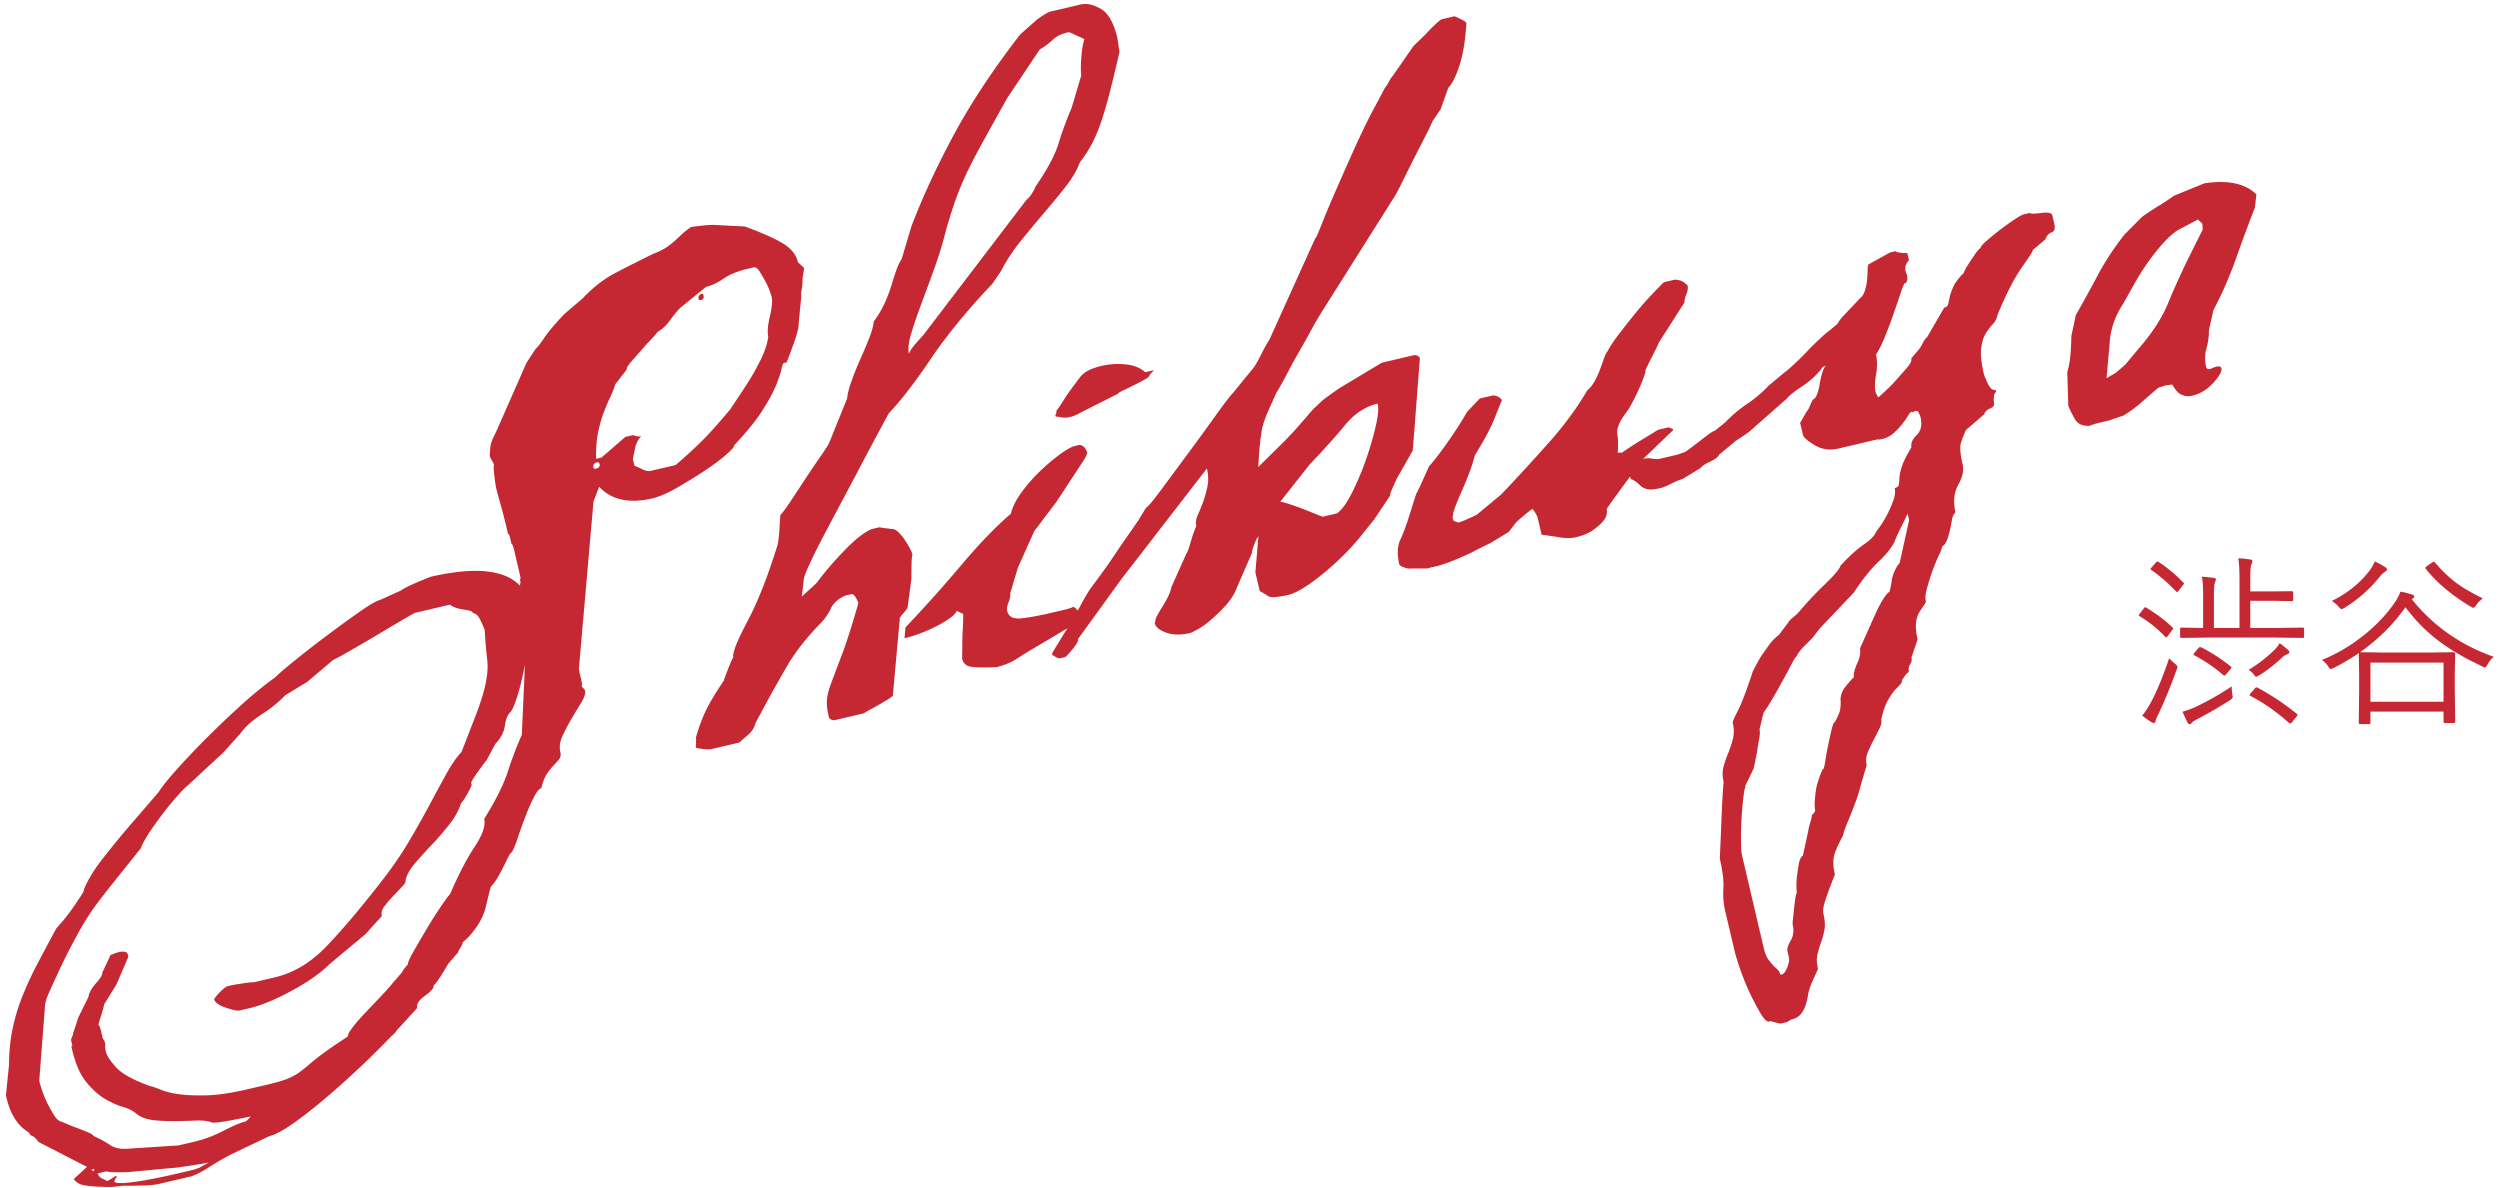
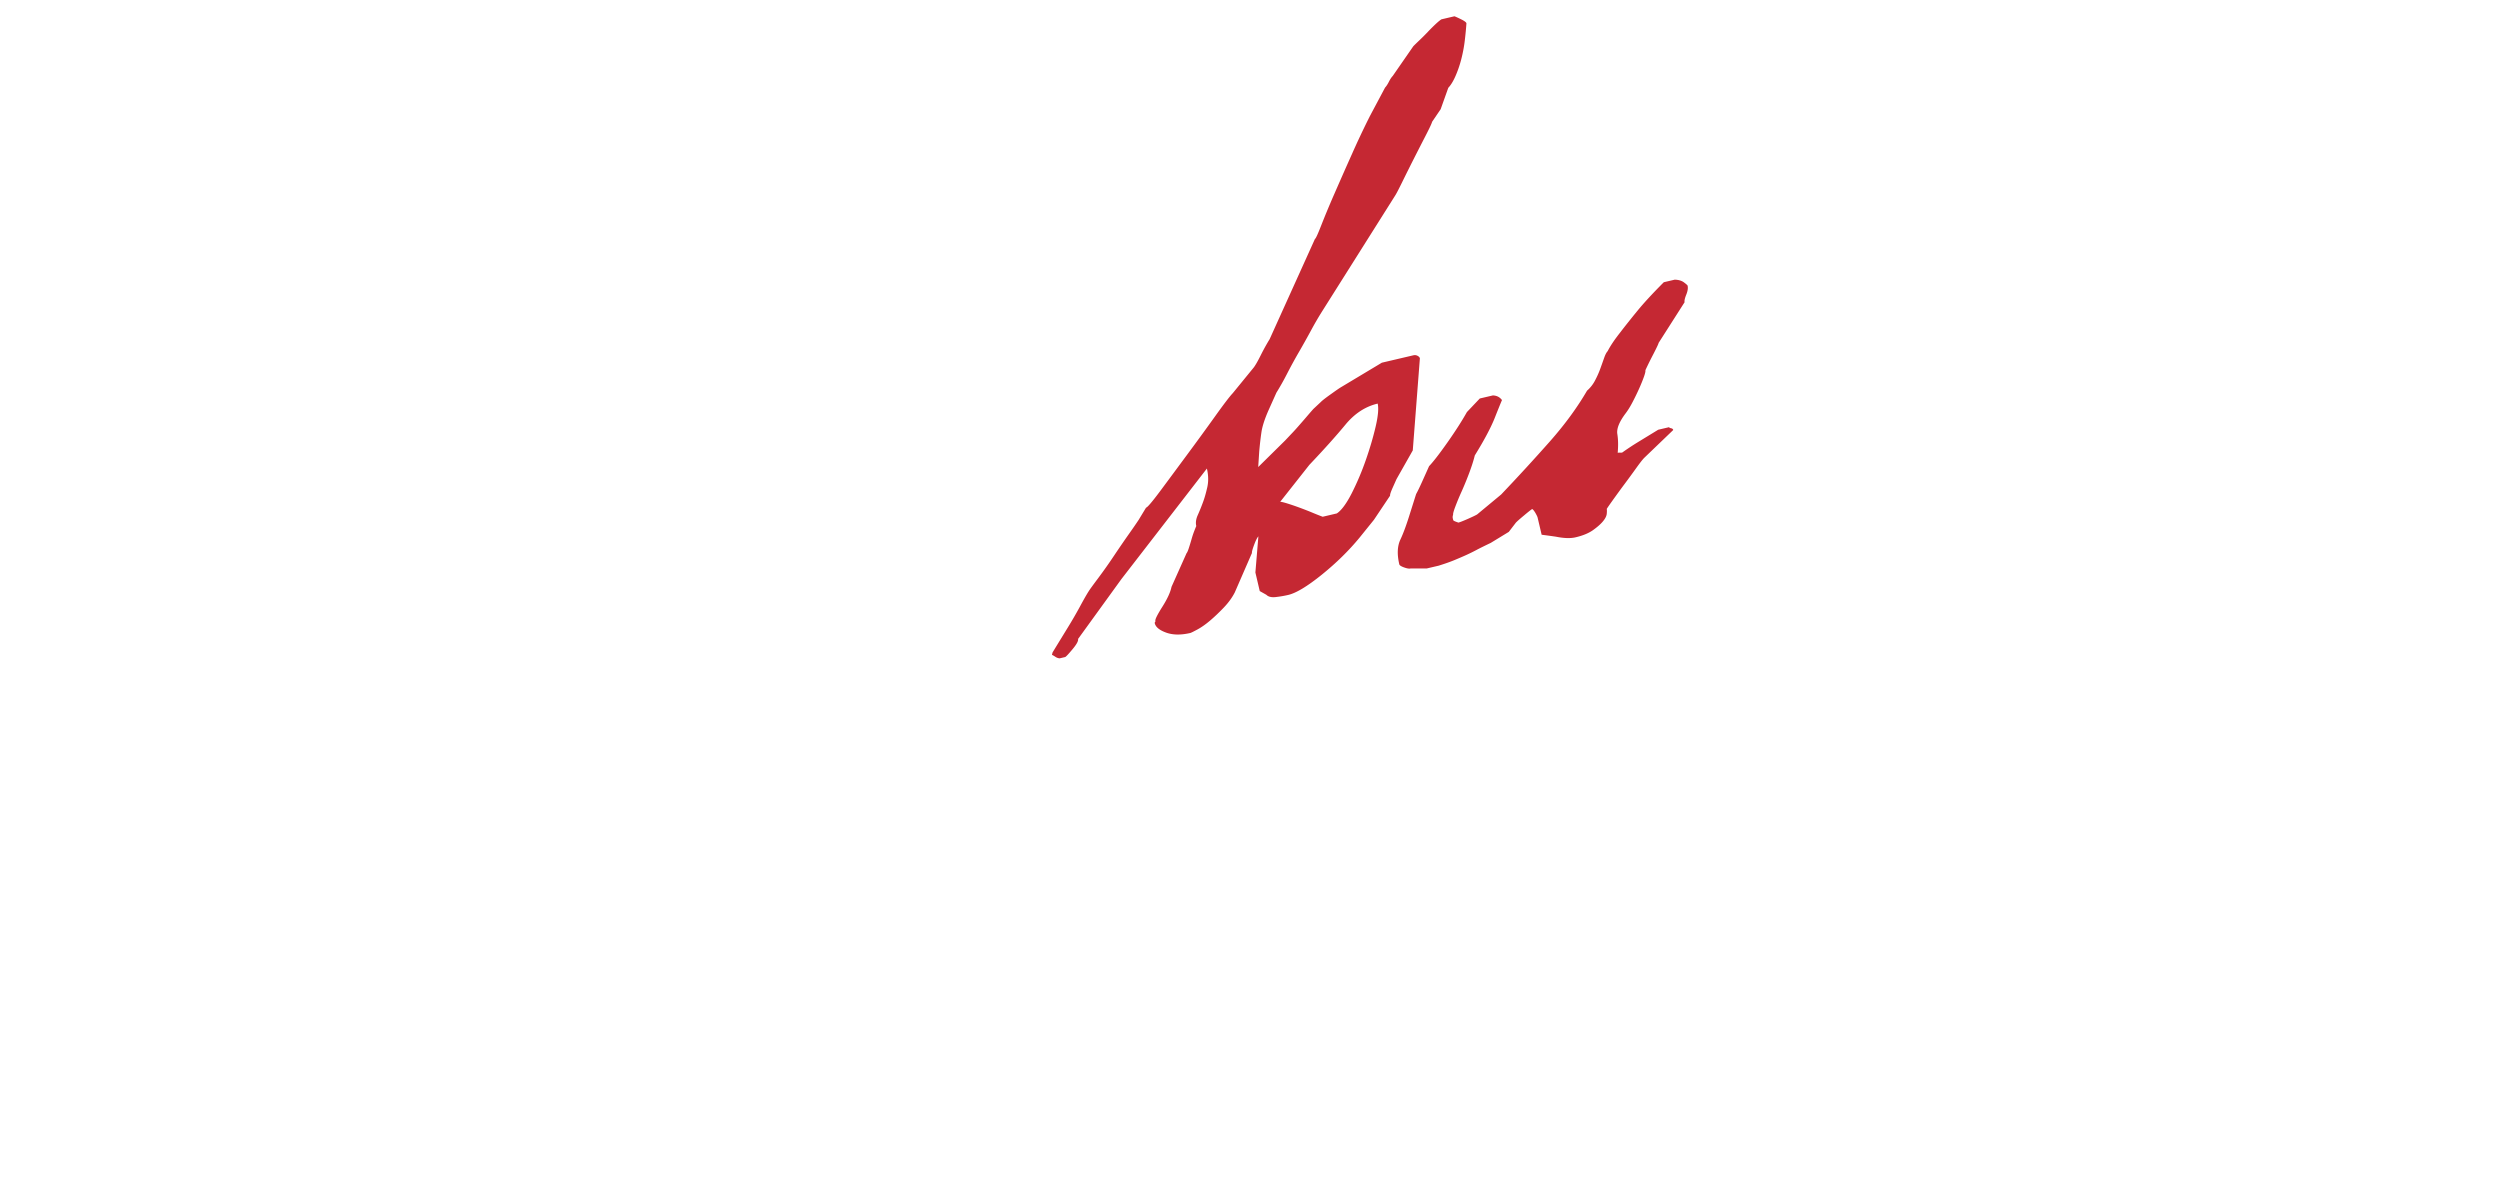
<svg xmlns="http://www.w3.org/2000/svg" viewBox="0 0 404 192" style="background-color:#ffffff00" width="404" height="192">
  <g fill="#c52833">
-     <path d="M14.058 188.569l-7.81-4.015-.514-.607c-.17-.206-.462-.38-.867-.53-.053-.232-.226-.438-.514-.612-.286-.173-.635-.46-1.033-.85-.402-.395-.813-.968-1.239-1.723-.424-.753-.8-1.82-1.125-3.208l.501-4.987c.017-2.032.196-3.903.541-5.608.34-1.707.84-3.407 1.491-5.1a52.445 52.445 0 012.388-5.248 450.797 450.797 0 013.22-6.051 31.31 31.31 0 002.87-3.6c.457-.675.849-1.256 1.168-1.734.322-.482.461-.802.425-.955.63-1.527 1.567-3.084 2.799-4.678a168.942 168.942 0 013.881-4.801l5.399-6.266c.541-.856 1.52-2.077 2.942-3.675a128.27 128.27 0 014.838-5.089 153.804 153.804 0 015.61-5.339c1.94-1.75 3.756-3.234 5.456-4.442.395-.419 1.395-1.284 3.008-2.597a164.246 164.246 0 015.256-4.092 217.187 217.187 0 015.31-3.865c1.643-1.157 2.759-1.803 3.347-1.942l3.356-1.52c.532-.37 1.445-.825 2.74-1.374 1.291-.544 1.998-.833 2.118-.862a42.167 42.167 0 013.732-.688 25.08 25.08 0 013.931-.258c1.302.023 2.557.214 3.755.585 1.2.368 2.209.984 3.032 1.846-.057-.233-.033-.4.066-.504l-.11-.461c.1-.105.11-.33.027-.676-.08-.348-.166-.71-.255-1.099l-.352-1.5-.379-1.618c-.126-.534-.269-.866-.421-.994l-.084-.348-.172-.751c-.067-.27-.166-.426-.299-.476l-.299-1.269a84.84 84.84 0 00-.94-3.619c-.375-1.331-.597-2.155-.667-2.46-.073-.309-.176-.996-.302-2.062-.126-1.063-.14-1.652-.04-1.757-.017-.076-.133-.295-.339-.652-.209-.354-.328-.61-.365-.766.037-.9.103-1.543.196-1.933.093-.39.395-1.088.9-2.1l4.84-11 1.505-2.3c.213-.135.667-.707 1.358-1.72.687-1.018 1.776-2.31 3.264-3.873l2.938-2.514c1.684-1.776 3.437-3.144 5.257-4.098a254.515 254.515 0 016.052-3.063c1.02-.4 1.793-.786 2.328-1.153.531-.373 1-.745 1.408-1.122.401-.382.783-.734 1.142-1.062.352-.326.797-.67 1.331-1.041.117-.029.688-.102 1.71-.221 1.023-.12 1.79-.156 2.295-.11l4.695.238c2.706.989 4.741 1.892 6.109 2.706 1.365.815 2.195 1.844 2.484 3.073l.95.873c.036.156.01.445-.077.871a7.706 7.706 0 00-.143 1.373c-.01.488-.056.945-.143 1.371-.086.43-.1.756-.046.989l-.432 4.487c.037.153-.026.548-.182 1.198-.16.645-.369 1.324-.635 2.034-.269.714-.51 1.381-.737 2.001-.225.62-.391.986-.488 1.089l-.202-.075c-.236.055-.406.382-.512.975-.11.592-.398 1.472-.87 2.638-.468 1.167-1.221 2.561-2.264 4.185-1.043 1.627-2.553 3.481-4.536 5.573.053.232-.411.765-1.388 1.604-.982.838-2.19 1.73-3.639 2.678a78.725 78.725 0 01-4.382 2.674c-1.475.833-2.743 1.371-3.796 1.619-3.755.881-6.62.257-8.606-1.88l-.92 2.41-2.364 27.106.34 1.445c.155.654.198 1.109.135 1.37.309.248.482.454.515.607.11.461-.083 1.099-.571 1.9-.495.806-1.006 1.657-1.537 2.552a33.936 33.936 0 00-1.481 2.786c-.455.96-.585 1.861-.386 2.708.11.465.04.845-.195 1.142-.24.302-.532.633-.88.998-.349.365-.707.817-1.076 1.348-.372.533-.68 1.316-.933 2.352-.352.083-.76.586-1.222 1.503a34.454 34.454 0 00-1.388 3.187 76.527 76.527 0 00-1.232 3.457c-.362 1.1-.68 1.84-.96 2.234-.116.028-.282.25-.49.668-.216.413-.469.914-.758 1.512a35.027 35.027 0 01-.97 1.813 8.24 8.24 0 01-1.121 1.542c-.147.44-.419 1.518-.817 3.236-.405 1.716-1.398 3.413-2.985 5.085l-.77.667c.036.153-.08.444-.353.876-.269.428-.395.681-.378.758l-1.61 1.838c-.08.184-.439.775-1.066 1.774-.634 1.003-1.056 1.565-1.272 1.697.09.385-.368.94-1.374 1.664-1.006.722-1.435 1.391-1.292 2.008l-3.397 3.718c.02.08-.15.28-.505.605-.358.33-.587.545-.683.651-1.19 1.253-2.697 2.743-4.516 4.47a148.974 148.974 0 01-5.595 5.025c-1.909 1.623-3.685 3.018-5.332 4.175-1.647 1.157-2.939 1.844-3.875 2.065l-6.006 2.869a38.402 38.402 0 00-3.6 2.064c-1.182.765-2.174 1.281-2.975 1.548l-5.276 1.239c-.59.138-1.554.224-2.908.259-1.355.03-2.341.04-2.965.025-1.189.197-2.288.25-3.3.164a19.083 19.083 0 01-2.743-.21c-.83-.128-1.438-.472-1.816-1.032l2.138-1.965zm53.032-89.54c-.12.029-.747.383-1.886 1.053-1.142.678-2.447 1.446-3.911 2.318-1.465.873-2.909 1.72-4.324 2.535-1.414.82-2.456 1.393-3.124 1.707l-4.18 3.54-3.573 2.177c-.99 1.046-2.264 2.077-3.818 3.09-1.56 1.016-2.706 2.057-3.447 3.12l-2.795 3.094-5.645 5.22c-.415.341-.99.924-1.723 1.746a45.834 45.834 0 00-2.238 2.717c-.76.992-1.484 1.991-2.171 3.007-.691 1.013-1.192 1.922-1.498 2.726a1505.11 1505.11 0 01-3.656 4.57 197.248 197.248 0 00-2.719 3.442 41.57 41.57 0 00-2.095 2.93 46.13 46.13 0 00-1.796 3.033c-.26.468-.665 1.235-1.222 2.301a92.965 92.965 0 00-1.697 3.438 280.609 280.609 0 00-1.597 3.483c-.488 1.091-.724 1.918-.717 2.484l-.917 11.908c.073.306.22.799.439 1.476.225.684.511 1.388.866 2.112.356.73.73 1.391 1.12 1.995.384.598.776.931 1.161 1.005.136.046.445.18.927.39.485.21 1.03.43 1.637.652.61.225 1.188.454 1.74.69.55.234.843.428.88.584.965.425 1.852.903 2.659 1.446.807.542 1.873.739 3.197.589l7.863-.505 2.64-.618c1.52-.356 3.084-.947 4.684-1.769 1.6-.824 2.81-1.331 3.633-1.524l.744-.78c-.588.137-1.68.348-3.277.647-1.604.296-2.6.405-2.989.336-.677-.251-1.534-.356-2.576-.311-1.043.038-2.115.07-3.228.088a34.404 34.404 0 01-3.366-.123c-1.136-.098-2.072-.387-2.803-.868-.627-.581-1.444-1.023-2.444-1.312-.996-.293-1.995-.748-3.008-1.363-1.006-.619-1.992-1.525-2.955-2.719-.96-1.197-1.713-2.947-2.254-5.258l-.083-.345c-.017-.08.033-.131.149-.157l-.216-.924c-.016-.076.053-.3.216-.66.08-.183.11-.313.093-.385l.867-2.64 1.637-3.308c.092-.673.5-1.417 1.238-2.24.734-.826 1.066-1.387.993-1.692l1.364-2.877a2.78 2.78 0 00.605-.205c.166-.08.365-.149.6-.204.94-.22 1.462-.098 1.571.364l.08.345-1.92 4.473-2.015 3.27c.017.08-.076.467-.282 1.167a62.13 62.13 0 01-.528 1.704l-.096.39c.156.124.285.42.392.881l.219.923.053.233c.037.15.1.279.183.381.086.102.146.23.182.386l.053.229c.02.076.023.217.007.425-.013.206.027.501.116.886.146.618.68 1.441 1.604 2.487.926 1.04 2.74 2.057 5.445 3.045.525.123 1.162.337 1.916.648.754.313 1.736.544 2.952.708 1.212.161 2.71.216 4.492.165 1.777-.054 4.018-.395 6.714-1.03l2.64-.617c1.872-.44 3.174-.827 3.904-1.159.724-.334 1.348-.7 1.873-1.11a56.666 56.666 0 001.866-1.533c.72-.616 1.88-1.477 3.476-2.583l2.248-1.5c-.053-.23.176-.691.694-1.384.518-.689 1.199-1.479 2.042-2.362.843-.892 1.687-1.777 2.53-2.665.843-.891 1.504-1.632 1.982-2.23l1.461-1.684c.08-.185.216-.397.409-.646a7.87 7.87 0 01.577-.683c-.053-.232.226-.886.84-1.962.615-1.079 1.299-2.256 2.049-3.525a67.584 67.584 0 012.301-3.647c.777-1.157 1.318-1.893 1.617-2.205 1.361-3.162 2.68-5.707 3.958-7.63 1.282-1.925 1.8-3.426 1.544-4.502 1.886-3.041 3.167-5.611 3.848-7.723a58.931 58.931 0 012.238-5.885l.501-11.322c-.388 2.042-.813 3.785-1.278 5.234-.468 1.45-.857 2.293-1.169 2.525-.398.422-.664 1.132-.8 2.138-.136 1.005-.65 1.977-1.544 2.922l-1.418 2.645c-.199.207-.647.803-1.344 1.776-.701.978-1.083 1.596-1.143 1.851l.08.346c.02.08-.19.514-.624 1.303-.432.792-.797 1.346-1.096 1.659-.352 1.137-.98 2.28-1.886 3.426a47.99 47.99 0 01-2.845 3.287 78.616 78.616 0 00-2.726 3.015c-.827.965-1.325 1.87-1.494 2.726.053.23-.143.58-.592 1.053-.444.468-.916.96-1.414 1.487a23.201 23.201 0 00-1.384 1.604c-.429.544-.578 1.089-.452 1.627l-2.653 2.936-5.897 4.916c-.498.523-1.195 1.113-2.092 1.768a33.422 33.422 0 01-3.144 2.018 43.582 43.582 0 01-3.815 1.93c-1.342.6-2.66 1.053-3.951 1.355l-1.405.33c-.352.083-1.099-.068-2.24-.451-1.143-.382-1.774-.842-1.9-1.377.18-.287.418-.589.714-.904.597-.626 1.059-1.02 1.394-1.178l.704-.164c.236-.056.827-.153 1.787-.297.953-.148 1.557-.204 1.81-.184l3.346-.784c3.048-.714 5.817-2.355 8.304-4.932 2.487-2.57 5.396-5.995 8.726-10.265 1.81-2.296 3.36-4.526 4.645-6.695a154.812 154.812 0 003.407-6.037 344.75 344.75 0 012.722-5.02c.824-1.493 1.63-2.656 2.424-3.491l2.543-6.565c1.292-3.473 1.83-6.174 1.624-8.116-.21-1.94-.352-3.593-.422-4.955-.053-.233-.268-.75-.644-1.556-.372-.805-.813-1.227-1.318-1.274l-.026-.116c-.037-.153-.535-.298-1.495-.441-.96-.14-1.67-.395-2.131-.779l-5.628 1.32zm-51.936 90.257l.092-.387-.527.125.435.262zm3.692.717c.036.153-.047.336-.246.544-.08.18-.113.31-.093.386.073.308 1.072.339 2.988.091 1.923-.247 4.347-.715 7.282-1.403l2.108-.494c.468-.11.93-.261 1.381-.444l1.475-.833c-.468.111-1.481.284-3.032.526-1.55.244-2.51.365-2.879.37l-6.902.646c-.113.027-.698.045-1.75.047-1.05.003-1.71-.048-1.982-.143l-1.408.332c.09.379.378.68.86.89.484.212.664.332.544.358.24-.054.541-.206.917-.458.375-.254.62-.388.737-.415zm77.612-115.28c-.468.112-.65.396-.541.86.036.153.17.205.405.15.468-.11.66-.36.57-.742-.055-.233-.198-.322-.434-.267zm5.817-.51l.243 1.037c.272.101.687.289 1.248.563.558.279 1.016.371 1.365.288l4.047-.948a83.889 83.889 0 004.05-3.693c1.256-1.227 2.85-3.002 4.782-5.323a277.56 277.56 0 002.806-4.248c.77-1.2 1.487-2.484 2.158-3.855.667-1.38 1.06-2.606 1.175-3.689-.162-.694-.076-1.768.263-3.227.338-1.46.435-2.499.292-3.117a13.011 13.011 0 00-.332-1.014 11.074 11.074 0 00-.757-1.651 31.06 31.06 0 00-.923-1.553c-.292-.455-.614-.644-.966-.563l-.704.166c-1.76.414-3.115.955-4.071 1.624-.956.672-1.902 1.116-2.839 1.337l-4.21 3.421c-.498.526-1.05 1.202-1.66 2.035-.605.832-1.295 1.463-2.059 1.885.017.076-.249.404-.79.977a61.599 61.599 0 00-1.7 1.86c-.584.666-1.149 1.303-1.683 1.914-.538.618-.78 1.037-.724 1.27l-1.853 2.382c-.21.7-.482 1.392-.81 2.079-.339.687-.674 1.48-1.023 2.372-.345.892-.654 1.96-.92 3.198-.265 1.24-.385 2.707-.358 4.406l.88-.206 3.855-3.339 1.231-.288c.133.05.333.107.595.165.262.06.508.063.747.007a3.717 3.717 0 00-.97 1.81 62.75 62.75 0 00-.385 1.919zm11.173-26.734c.113-.027.193.035.226.187.11.462-.01.732-.362.816-.236.054-.369.01-.408-.147-.107-.461.073-.746.544-.857zM112.455 119.204a29.5 29.5 0 011.342-3.785c.554-1.308 1.617-3.12 3.177-5.437.06-.256.29-.877.678-1.864.385-.98.667-1.617.85-1.906-.163-.69.594-2.615 2.264-5.765 1.673-3.154 3.287-7.226 4.834-12.218.147-.44.26-1.278.34-2.514.082-1.238.135-2.063.162-2.477.395-.415.96-1.177 1.69-2.284.73-1.106 1.507-2.28 2.327-3.53.82-1.246 1.6-2.403 2.341-3.47.737-1.067 1.242-1.832 1.5-2.303l2.936-7.264c.07-.745.312-1.695.724-2.85a46.131 46.131 0 011.408-3.496 87.273 87.273 0 001.427-3.38c.429-1.078.681-1.988.754-2.733a16.496 16.496 0 001.67-2.77c.452-.959.824-1.9 1.103-2.813.279-.917.548-1.75.803-2.505.256-.75.565-1.412.927-1.983l1.557-5.237c1.836-4.816 4.137-9.777 6.896-14.894 2.76-5.11 6.319-10.495 10.688-16.148l2.61-2.32c.096-.099.442-.345 1.032-.728.591-.38 1.003-.6 1.239-.654L174.658.72c.94-.22 2.012.015 3.227.704 1.212.69 2.109 2.266 2.686 4.73l.34 2.235a273.56 273.56 0 01-1.502 6.258 73.773 73.773 0 01-1.324 4.634 27.516 27.516 0 01-1.465 3.634 19.492 19.492 0 01-2.105 3.292c-.451 1.247-1.202 2.538-2.244 3.88a123.165 123.165 0 01-3.467 4.22 219.032 219.032 0 00-3.831 4.612c-1.295 1.607-2.368 3.239-3.215 4.897l-1.377 2.031c-4.071 4.281-7.388 8.329-9.958 12.137-2.57 3.812-4.848 6.76-6.83 8.85-.083.183-.491.948-1.225 2.298a431.16 431.16 0 00-2.643 4.942c-1.03 1.948-2.118 4.015-3.28 6.193a2620.657 2620.657 0 00-3.28 6.189c-1.027 1.945-1.847 3.596-2.455 4.96-.607 1.36-.886 2.157-.833 2.386l-.309 2.63c.196-.208.608-.586 1.219-1.138a22.312 22.312 0 001.215-1.138c1.315-1.77 2.849-3.55 4.595-5.343 1.743-1.784 3.184-2.893 4.32-3.325l1.232-.289c.133.053.488.11 1.062.178.571.07.983.113 1.239.137.538.197 1.145.808 1.82 1.825.673 1.02 1.072 1.8 1.198 2.338-.1.102-.156.665-.163 1.683-.01 1.02-.02 1.766-.03 2.26l-.604 4.527c.017.076-.192.368-.63.876-.436.511-.645.804-.628.877l-1.136 12.567c-.415.344-1.252.867-2.507 1.564-1.262.7-1.999 1.116-2.214 1.25l-4.748 1.114c-.508-.045-.794-.22-.867-.528-.272-1.152-.372-2.105-.299-2.852.073-.745.319-1.678.737-2.793.419-1.11.99-2.624 1.72-4.543.724-1.914 1.597-4.655 2.617-8.226-.037-.153-.166-.427-.379-.825-.22-.394-.451-.603-.704-.623l-1.056.248c-1.122.502-1.886 1.191-2.3 2.06a8.606 8.606 0 01-1.515 2.242c-2.397 2.433-4.303 4.866-5.707 7.308a254.633 254.633 0 00-3.533 6.308l-1.421 2.647c-.186.777-.618 1.443-1.288 2.006-.675.564-1.11.951-1.305 1.16l-4.752 1.116c-.368.001-.84-.028-1.414-.096-.571-.067-.867-.14-.883-.22-.037-.152-.027-.358.04-.615a1.308 1.308 0 01-.02-.484 1.296 1.296 0 00-.024-.481zm60.108-113.97c-1.056.246-1.863.636-2.417 1.173-.551.54-1.262 1.07-2.129 1.595l-5.222 7.8a1201.72 1201.72 0 00-4.24 7.633c-.993 1.82-1.803 3.39-2.421 4.713a45.808 45.808 0 00-1.6 3.846c-.452 1.24-.99 2.907-1.61 5.006a62.737 62.737 0 01-1.88 6.224 371.275 371.275 0 01-2.152 5.863c-.684 1.828-1.235 3.437-1.647 4.833-.415 1.398-.534 2.482-.355 3.249.146-.437.512-.991 1.1-1.655.584-.666.975-1.104 1.175-1.312l16.744-21.955c.319-.234.63-.613.943-1.134.309-.518.458-.817.438-.893 1.94-2.81 3.188-5.132 3.746-6.97.557-1.836 1.274-3.788 2.151-5.863l1.554-5.238c-.09-.385-.1-1.214-.027-2.492.073-1.275.243-2.389.515-3.347l-2.288-1.046a.645.645 0 00-.378-.03z" />
-     <path d="M154.6 98.721c-.226.62-1.248 1.411-3.065 2.363-1.82.954-3.606 1.636-5.365 2.05l.15-1.74a232.964 232.964 0 009.044-10.099c2.948-3.491 5.611-6.248 7.985-8.27.249-1.028.774-2.108 1.564-3.225a24.742 24.742 0 012.683-3.19 33.278 33.278 0 013.071-2.728c1.046-.814 1.962-1.395 2.746-1.74l1.056-.25c.388.072.677.25.866.53.19.28.302.497.34.65.055.229-.17.733-.672 1.499-.501.768-1.57 2.395-3.21 4.894l-1.232 1.868c-.1.108-.316.381-.641.823-.332.441-.684.911-1.063 1.406a79.54 79.54 0 00-1.062 1.405c-.332.441-.545.72-.644.823l-2.676 5.988-1.245 4.187c.073.309-.01.755-.243 1.335-.236.584-.305 1.07-.216 1.456.216.92.986 1.31 2.315 1.16 1.324-.146 2.865-.428 4.628-.84l2.284-.537c.704-.165 1.163-.314 1.382-.449.249.025.425.126.53.302.104.183.217.258.333.23-.143.441-.193.753-.15.945.047.193.087.37.123.519.037.156-.02.308-.166.466-.149.158-.5.384-1.049.674l-4.396 2.615c-1.853 1.086-3.257 1.94-4.223 2.573-.963.633-2.092 1.101-3.384 1.403-2.453.085-3.948.033-4.489-.166-.541-.194-.886-.604-1.03-1.222.017-.974.03-1.85.034-2.621.003-.772.033-1.57.09-2.399.05-.822.063-1.558.036-2.203l-1.039-.485zm16.147-32.406c.199-.213.478-.603.84-1.176l.81-1.286c.84-1.17 1.567-2.153 2.185-2.95.617-.794 1.746-1.38 3.386-1.765a11.807 11.807 0 013.932-.254c1.331.133 2.39.558 3.174 1.263l1.408-.33c-.1.108-.25.266-.445.47-.203.21-.293.353-.273.43-.083.18-.398.42-.946.71-.554.294-1.132.591-1.74.895a89.77 89.77 0 01-1.663.817c-.501.24-.74.398-.724.472l-6.302 3.184c-.103.108-.266.186-.505.24-.215.135-.498.24-.85.322-.59.138-1.009.178-1.271.117a10.322 10.322 0 00-1.152-.158l-.054-.23c-.02-.079 0-.122.064-.135.056-.014.076-.062.056-.138l.07-.498z" />
    <path d="M186.707 100.326c-.056-.232.323-.99 1.133-2.277.813-1.287 1.304-2.358 1.474-3.208l2.434-5.444c.1-.102.219-.373.365-.816.143-.442.285-.897.422-1.378.132-.477.275-.916.431-1.32.153-.4.27-.69.352-.871-.126-.538-.05-1.126.236-1.762a32.31 32.31 0 00.823-2.022c.27-.71.505-1.536.718-2.48.212-.941.192-1.951-.06-3.033l-13.81 17.858-7.009 9.682c.073.306-.229.868-.906 1.673-.677.809-1.072 1.227-1.192 1.254l-.876.206a1.442 1.442 0 01-.711-.26c-.22-.149-.399-.25-.535-.298l.096-.39c.983-1.612 1.81-2.962 2.48-4.054a73.574 73.574 0 001.917-3.307c.6-1.12 1.082-1.961 1.444-2.534.18-.29.694-.996 1.544-2.13a80.622 80.622 0 002.573-3.649c.873-1.3 1.703-2.51 2.494-3.63a84.965 84.965 0 001.45-2.104l1.206-1.989c.232-.055 1.006-.968 2.328-2.74 1.314-1.767 2.769-3.734 4.366-5.896a463.33 463.33 0 004.492-6.168c1.398-1.954 2.34-3.187 2.839-3.713l3.317-4.064c.096-.103.256-.344.481-.72.22-.376.455-.82.708-1.326.252-.503.508-.99.77-1.46.262-.462.481-.844.664-1.128l7.331-16.215c.117-.026.442-.73.986-2.12a143.033 143.033 0 012.135-5.128 693.118 693.118 0 012.85-6.451 140.205 140.205 0 012.914-6.166l2.447-4.595c.196-.208.402-.519.615-.937.209-.413.415-.723.617-.933l3.324-4.8c.2-.21.528-.527.983-.963.455-.429.906-.879 1.354-1.352.445-.471.87-.89 1.275-1.273.406-.379.718-.633.937-.77l2.108-.494c.27.102.651.276 1.146.523.491.25.753.453.79.606-.056.83-.143 1.761-.269 2.806a23.008 23.008 0 01-.581 3.058 17.724 17.724 0 01-.943 2.72c-.362.816-.747 1.435-1.142 1.847l-1.232 3.458-1.378 2.03c-.063.258-.392.965-.986 2.12-.594 1.156-1.232 2.401-1.91 3.733a330.274 330.274 0 00-1.892 3.796c-.584 1.192-.97 1.931-1.149 2.215l-11.903 18.87a51.434 51.434 0 00-1.717 2.96 144.358 144.358 0 01-1.962 3.506 79.206 79.206 0 00-1.946 3.562 42.867 42.867 0 01-1.703 3.022l-1.219 2.719c-.65 1.453-1.045 2.663-1.191 3.627-.143.97-.266 2.036-.366 3.193l-.16 2.474 4.37-4.312c.097-.106.395-.418.89-.945.498-.514.99-1.059 1.475-1.623.491-.556.952-1.093 1.387-1.604.439-.506.708-.815.807-.918l1.215-1.137c.2-.208.721-.615 1.571-1.222.847-.606 1.375-.973 1.597-1.104l6.67-4 5.1-1.196a.932.932 0 01.668.084c.212.115.339.248.375.4l-1.149 14.887-2.626 4.635c-.08.18-.282.634-.608 1.358-.325.728-.468 1.168-.431 1.32L222.029 84l-2.301 2.853c-1.733 2.111-3.769 4.11-6.106 6-2.341 1.89-4.157 2.986-5.446 3.288-.59.138-1.241.253-1.962.337-.72.09-1.245-.03-1.57-.36l-1.07-.601-.703-3.005.484-5.837c-.199.21-.431.669-.694 1.381-.265.716-.381 1.146-.345 1.302l-2.772 6.37c-.425.835-1.006 1.638-1.753 2.425-.744.78-1.478 1.481-2.198 2.095-.72.615-1.408 1.103-2.069 1.463-.657.354-1.05.548-1.162.575-1.527.356-2.832.336-3.911-.057-1.086-.394-1.697-.898-1.84-1.516-.016-.076-.006-.142.047-.192a.205.205 0 00.05-.195zM206.875 81.1c.113-.028.475.053 1.076.235a42.41 42.41 0 012.015.685c.74.272 1.458.551 2.145.837.684.287 1.232.501 1.637.649l2.285-.537c.75-.497 1.547-1.578 2.397-3.238a43.824 43.824 0 002.27-5.346c.665-1.901 1.2-3.71 1.601-5.43.402-1.717.512-2.962.332-3.733-1.995.469-3.735 1.61-5.226 3.42-1.498 1.812-3.43 3.971-5.814 6.478l-4.718 5.98zM247.595 82.262c-.219.136-.66.485-1.331 1.05-.674.56-1.11.946-1.305 1.157l-1.136 1.482-2.921 1.782c-1.003.48-1.78.864-2.328 1.155-.551.294-1.106.563-1.663.817-.562.254-1.18.518-1.853.798-.677.282-1.534.585-2.573.91l-1.936.453h-2.597c-.235.055-.587-.001-1.062-.174-.475-.172-.727-.339-.764-.495-.378-1.617-.319-2.947.173-3.994.498-1.052 1.022-2.497 1.587-4.333l.956-3.025c.262-.468.638-1.245 1.122-2.337.492-1.084.81-1.811.977-2.177.694-.725 1.686-2.017 2.988-3.863 1.298-1.846 2.34-3.478 3.124-4.878l2.082-2.194 2.112-.495c.62.018 1.115.267 1.474.754-.163.36-.554 1.324-1.175 2.892-.624 1.565-1.697 3.586-3.221 6.053-.186.775-.471 1.676-.85 2.696a51.85 51.85 0 01-1.235 3.033 43.85 43.85 0 00-1.07 2.563c-.268.714-.381 1.144-.345 1.297a.957.957 0 00-.043.622l.057.23c.016.076.162.164.431.265l.409.146c.232-.055.74-.254 1.527-.6.784-.348 1.285-.587 1.5-.72l3.882-3.222a324.651 324.651 0 007.91-8.616c2.39-2.711 4.382-5.432 5.97-8.162a5.617 5.617 0 001.287-1.64c.342-.647.625-1.281.85-1.904.226-.621.429-1.202.618-1.73.183-.528.372-.9.571-1.107.425-.832 1.066-1.792 1.923-2.886.757-.99 1.686-2.165 2.792-3.52 1.102-1.356 2.56-2.933 4.363-4.737l1.76-.412c.62.015 1.119.161 1.494.437.372.28.57.458.59.534.09.385.017.869-.218 1.45-.233.586-.326.989-.27 1.221l-4.206 6.59c.017.076-.272.694-.867 1.849a61.8 61.8 0 00-1.258 2.547c.036.156-.04.496-.223 1.026a25.407 25.407 0 01-.763 1.885 38.289 38.289 0 01-1.063 2.197c-.382.742-.763 1.36-1.139 1.854-1.042 1.38-1.487 2.5-1.348 3.357.14.864.16 1.873.06 3.03.116-.026.24-.035.365-.022.127.012.25.004.366-.023.85-.606 1.703-1.17 2.57-1.7l3.247-1.984 1.76-.413c.016.08.126.136.318.174.193.035.31.131.346.284l-4.695 4.509c-.3.312-.724.863-1.285 1.643-.558.782-1.17 1.618-1.827 2.5-.66.882-1.264 1.72-1.826 2.498-.558.783-.93 1.311-1.109 1.598.037.156.034.42 0 .792-.036.375-.249.79-.634 1.245-.388.459-.93.93-1.617 1.416-.694.485-1.623.869-2.795 1.142-.82.193-1.883.155-3.178-.104-.644-.096-1.411-.2-2.298-.315l-.65-2.77c-.037-.155-.163-.411-.366-.767-.212-.356-.385-.56-.518-.614z" />
-     <path d="M278.81 147.292a12.49 12.49 0 01-.313-3.704c.083-1.237-.113-2.858-.58-4.857.126-2.63.219-4.738.272-6.339.063-1.597.13-3.014.212-4.25.08-1.238.13-1.816.146-1.74-.216-.923-.226-1.754-.026-2.491.199-.734.458-1.488.77-2.252.319-.762.568-1.534.757-2.307.19-.776.176-1.626-.04-2.549-.04-.156.246-.81.837-1.965.598-1.156 1.401-3.27 2.41-6.347.425-.828.857-1.624 1.295-2.376a73.11 73.11 0 011.395-1.968c.471-.641.97-1.143 1.5-1.513l1.558-2.07c.083-.184.329-.442.744-.78.411-.343.67-.568.77-.67a58.403 58.403 0 014.376-4.68c1.564-1.504 2.407-2.516 2.537-3.033l.594-.622c1.093-1.156 2.168-2.095 3.234-2.832 1.063-.737 1.71-1.421 1.933-2.037.1-.105.335-.422.704-.957.368-.534.747-1.17 1.128-1.907.386-.742.704-1.486.963-2.238.253-.749.322-1.395.196-1.933.349-.082.561-.233.634-.454.07-.22.113-.573.123-1.066.007-.488.133-1.124.385-1.914.246-.79.774-1.846 1.574-3.173-.143-.614.136-1.268.84-1.962.7-.69.91-1.654.621-2.885a2.507 2.507 0 00-.222-.558 2.614 2.614 0 01-.2-.44l-.55.01a.668.668 0 01-.326.196c-.017-.077-.086-.098-.203-.072-.116.029-.288.23-.508.606-.222.374-.544.835-.972 1.385-.429.546-.9 1.04-1.415 1.487a4.244 4.244 0 01-1.826.915c-.352.083-.598.1-.73.05l-6.332 1.484c-1.408.33-2.69.144-3.842-.558-1.159-.704-1.78-1.248-1.87-1.633l-.46-1.966 1.055-1.826c.2-.21.375-.515.528-.917.153-.4.319-.743.498-1.03.239-.055.452-.328.644-.82a8.03 8.03 0 00.438-1.69c.1-.63.24-1.23.415-1.8.177-.566.362-.957.562-1.164l-.498.24c-.844 1.166-1.933 2.196-3.271 3.077-1.341.883-2.198 1.574-2.577 2.065l-5.843 5.148c-.1.108-.469.372-1.11.809-.64.434-1.065.717-1.284.85l-2.636 2.201c-.163.364-.661.747-1.495 1.142-.836.399-1.341.742-1.524 1.026l-2.925 1.783c-.465.11-1.056.352-1.776.72-.717.373-1.252.6-1.604.681l-.528.125c-1.288.302-2.251.143-2.892-.477-.64-.62-1.155-.97-1.544-1.039l-.299-1.272c.3-.312.462-.536.495-.662.033-.131.066-.24.106-.33.043-.09.14-.194.3-.312.155-.12.514-.324 1.062-.617l.528-.124c.351-.083.786-.08 1.298 0 .514.083.886.096 1.122.042l2.812-.66c.12-.028.323-.093.605-.205.285-.105.484-.17.6-.196.12-.028.412-.22.887-.58.475-.353.973-.733 1.494-1.139.525-.406 1.023-.786 1.498-1.143.471-.352.827-.558 1.059-.613l1.717-1.38a20.603 20.603 0 013.486-2.946 20.12 20.12 0 003.483-2.952l2.64-2.201c.212-.128.677-.525 1.39-1.179a44.713 44.713 0 002.185-2.155 45.02 45.02 0 012.185-2.16c.71-.652 1.176-1.046 1.395-1.177l1.391-1.178c.163-.364.541-.859 1.136-1.486.594-.626 1.437-1.515 2.53-2.663.318-.24.56-.64.737-1.21.172-.57.292-1.14.338-1.722.053-.58.08-1.116.09-1.604.007-.488.06-.785.16-.89l3.45-1.909.88-.206c.152.13.48.216.988.26.502.042.814.052.933.024l.273 1.152c-.598.626-.744 1.31-.448 2.054.295.742.245 1.322-.15 1.74l-.026-.116c-.12.028-.342.524-.671 1.495-.325.975-.71 2.1-1.156 3.379a70.795 70.795 0 01-1.427 3.805c-.508 1.258-.993 2.224-1.451 2.902.216.92.219 1.999.013 3.224-.21 1.225-.24 2.143-.096 2.76.04.157.106.323.212.497.103.183.166.309.183.386l.176-.042c1.125-.993 2.005-1.848 2.643-2.569.637-.715 1.248-1.406 1.833-2.071.587-.668.836-1.194.743-1.576l1.166-1.37c.196-.21.421-.566.677-1.072.25-.505.485-.823.7-.958l2.773-4.792c.352-.084.558-.252.621-.512.063-.256.14-.596.226-1.023.086-.426.262-.976.541-1.65.276-.674.807-1.43 1.604-2.264.02.08.106-.063.269-.432.162-.357.401-.784.724-1.262.318-.481.64-.963.96-1.444.318-.482.637-.84.952-1.076-.036-.153.256-.508.867-1.057a38.275 38.275 0 012.178-1.79 43.402 43.402 0 012.384-1.715c.743-.498 1.235-.777 1.474-.833l1.053-.248c.036.156.62.156 1.766.014 1.139-.145 1.756-.027 1.846.355l.325 1.388c.18.77.04 1.226-.418 1.376-.462.151-.803.533-1.033 1.154l-2.012 1.691c.037.153-.55 1.086-1.76 2.788-1.208 1.705-2.523 4.267-3.947 7.687a2.92 2.92 0 01-.757 1.515c-.399.42-.78.915-1.136 1.486-.362.57-.61 1.361-.744 2.367-.136 1.003.004 2.393.419 4.166.073.305.292.845.657 1.61.365.77.78 1.096 1.252.986l.08.349c-.216.131-.339.401-.362.813-.03.414-.024.696.013.848.11.466-.096.793-.601.997-.511.199-.84.52-.983.958l-2.935 2.516c-.325.729-.598 1.42-.813 2.075-.216.665-.123 1.839.272 3.532.219.926-.023 2.017-.717 3.275-.694 1.26-.84 2.734-.445 4.428a2.175 2.175 0 00-.561 1.167 36.95 36.95 0 01-.29 1.53c-.119.553-.272 1.097-.454 1.63a2.843 2.843 0 01-.9 1.304c.037.156-.116.576-.445 1.264a26.077 26.077 0 00-1.01 2.426 42.154 42.154 0 00-.912 2.835c-.27.956-.342 1.701-.216 2.242.116-.026-.193.492-.933 1.561-.737 1.068-.87 2.598-.402 4.6l-.99 2.912c.09.385.02.746-.209 1.086a1.306 1.306 0 00-.209 1.083l-.123.273c-.219.128-.415.339-.594.623a4.61 4.61 0 01-.418.586c.053.232-.02.451-.216.664-.203.204-.472.495-.82.857-.349.365-.744.926-1.182 1.681-.445.752-.814 1.813-1.11 3.183.09.385-.013.874-.301 1.472-.3.595-.618 1.219-.957 1.867-.345.648-.65 1.31-.926 1.987a3.29 3.29 0 00-.17 2.047l-.932 3.139c-.19.777-.435 1.584-.73 2.427-.296.84-.609 1.642-.92 2.409-.316.765-.668 1.639-1.056 2.623l-.186.772c-.867 1.584-1.362 2.757-1.495 3.518-.132.762-.07 1.68.183 2.76-.388.984-.714 1.83-.98 2.544-.265.71-.504 1.415-.71 2.115-.21.697-.259 1.275-.153 1.737.236.999.286 1.86.147 2.586-.14.724-.323 1.398-.552 2.017-.222.621-.411 1.257-.57 1.9-.157.647-.13 1.432.086 2.355l-.973 2.177c-.322.723-.535 1.403-.635 2.04-.1.63-.239 1.212-.425 1.743-.185.53-.445.998-.786 1.4-.336.405-.86.692-1.564.856l-.648.394-1.056.249-1.773-.44.027.116c-.349.083-.77-.264-1.265-1.04-.488-.78-1.03-1.77-1.624-2.97a40.998 40.998 0 01-1.663-3.934c-.518-1.42-.917-2.707-1.186-3.863l-1.407-6zm29.7-63.237l-.243-1.042c-.166.365-.518 1.099-1.062 2.201-.548 1.099-.893 1.87-1.033 2.312-.511 1.008-1.371 2.087-2.586 3.226-1.219 1.137-2.56 2.81-4.018 5.02l-5.505 5.798-1.139 1.484c-.199.21-.624.635-1.275 1.275-.657.64-1.102 1.235-1.348 1.78-.113.026-.365.408-.75 1.145-.382.743-.853 1.624-1.421 2.65a129.09 129.09 0 01-1.704 3.02c-.57.984-1.046 1.726-1.424 2.22l-.664 2.715c.09.382.066.937-.077 1.66a42.28 42.28 0 00-.341 2.092c-.173.85-.343 1.705-.515 2.555l-1.122 2.333c-.097.104-.143.196-.123.272-.097.106-.14.196-.123.276l.03.116c-.1.1-.213.677-.339 1.723-.126 1.04-.226 2.2-.299 3.478a52.284 52.284 0 00-.08 3.612c.02 1.131.067 1.853.14 2.162l3.52 15.008c.195.843.435 1.459.71 1.841a9.7 9.7 0 00.784.971c.245.268.485.498.717.686.232.192.388.473.478.862l.352-.083c.24-.055.491-.417.767-1.093.275-.672.368-1.2.275-1.585l-.242-1.04c-.09-.385.087-.956.528-1.706.445-.757.545-1.636.309-2.632-.017-.08.003-.385.063-.928.056-.542.116-1.085.173-1.625.06-.543.123-1.064.189-1.567.07-.5.153-.807.249-.913-.017-.077-.033-.417-.053-1.021-.017-.606.02-1.242.11-1.914.092-.67.189-1.302.295-1.895.11-.594.319-1.01.637-1.245l.89-4.109c-.016-.076.08-.466.286-1.163.206-.7.292-1.123.259-1.275.411-.342.59-.628.538-.86-.053-.233-.073-.591-.067-1.08.007-.49.073-1.151.183-1.99.113-.84.485-2.024 1.115-3.548l.027.113c.116-.028.24-.441.359-1.24a43.6 43.6 0 01.488-2.674c.199-.98.398-1.86.587-2.633.186-.778.349-1.14.488-1.09.519-.934.817-1.651.884-2.158.066-.501.083-.951.053-1.351-.033-.398.046-.843.245-1.335.19-.493.738-1.21 1.627-2.151l.3-.313c-.107-.461.06-1.193.507-2.188.442-1 .595-1.808.452-2.422l.488-1.087.913-2.04c.362-.817.727-1.636 1.093-2.45.368-.814.75-1.556 1.148-2.22.405-.661.76-1.115 1.076-1.345l.03.116c.19-.78.315-1.416.385-1.92a5.64 5.64 0 01.468-1.573c.24-.541.512-.968.81-1.283l1.528-6.935zM349.974 62.269l-1.202.405a144.9 144.9 0 00-2.703 2.34c-.87.766-1.85 1.487-2.928 2.148l-2.408.808-1.583.372c-.469.11-.99.267-1.558.484-1.105.019-1.876-.351-2.297-1.106a20.648 20.648 0 01-1.056-2.124l-.166-5.444c.269-.956.448-1.929.521-2.925a52.08 52.08 0 00.143-2.955l.704-3.332a245.893 245.893 0 003.576-6.503c1.162-2.178 2.596-4.364 4.31-6.552l2.855-2.862a41.3 41.3 0 012.567-1.697 43.203 43.203 0 002.573-1.698l4.91-2.004c3.822-.575 6.625.026 8.401 1.801l-.242 2.128a254.428 254.428 0 00-3.068 8.273 63.78 63.78 0 01-3.626 8.276l-.73 3.219c0 1.054-.14 2.063-.406 3.016a5.744 5.744 0 00-.053 2.935c.073.313.286.424.638.34.232-.054.401-.112.511-.184.106-.063.279-.12.515-.175.468-.11.74-.014.81.292.11.461-.329 1.238-1.312 2.319-.983 1.086-2.118 1.777-3.41 2.078a2.672 2.672 0 01-1.703-.147c-.551-.238-1.05-.79-1.5-1.657l-1.083.13zm1.916-25.052c-.75.498-1.544 1.214-2.374 2.137a34.3 34.3 0 00-2.438 3.07 39.697 39.697 0 00-2.161 3.431l-1.766 3.154c-1.282 1.93-2.013 3.945-2.199 6.057-.182 2.115-.361 4.127-.53 6.033l1.474-.834 1.543-1.333 2.026-2.427c2.244-2.555 3.861-5.025 4.85-7.408a131.201 131.201 0 013.361-7.426l2.274-4.555-.043-.963-.717-.687-3.3 1.751zM372.345 102.854c0 .156-.069.235-.206.235l-4.262-.059h-11.074l-4.263.059c-.156 0-.234-.079-.234-.235v-1.2c0-.157.078-.235.234-.235l3.486.059V96.38c0-1.514-.068-2.573-.205-3.179.606.03 1.245.093 1.92.19.234.03.351.108.351.235 0 .058-.059.249-.176.571-.098.244-.147.962-.147 2.153v5.128h4.132V93.59c0-1.593-.069-2.716-.206-3.371.664.03 1.304.093 1.92.19.243.03.365.108.365.235 0 .166-.048.346-.146.542-.127.264-.19.982-.19 2.154v2.227h4.013l2.681-.03c.156 0 .234.07.234.206v1.172c0 .156-.078.234-.234.234l-2.68-.059h-4.015v4.387h4.234l4.262-.06c.137 0 .206.079.206.235v1.201zm-20.581 5.316a84.123 84.123 0 01-2.871 7.04c-.342.673-.523 1.108-.542 1.303-.04.214-.142.322-.308.322-.088 0-.24-.059-.454-.176a21.524 21.524 0 01-1.406-1.025c.468-.536.99-1.346 1.567-2.43.918-1.775 1.846-4.053 2.783-6.834.176.215.498.517.967.907.254.215.381.376.381.483 0 .069-.039.205-.117.41zm8.98 4.007c.038.234.058.39.058.468 0 .137-.142.303-.425.498a65.324 65.324 0 01-5.127 2.974c-.576.283-.938.522-1.084.718-.107.137-.205.205-.293.205-.137 0-.249-.078-.337-.234-.185-.323-.464-.924-.835-1.802a12.39 12.39 0 002.124-.776 44.076 44.076 0 005.816-3.311c0 .42.034.84.102 1.26zm10.4 3.604l-.689.849c-.166.195-.283.293-.351.293-.04 0-.113-.04-.22-.117-2.012-1.794-4.082-3.242-6.211-4.344-.078-.049-.117-.098-.117-.147 0-.048.068-.16.205-.336l.542-.629c.146-.185.258-.278.337-.278.049 0 .117.025.205.073a39.537 39.537 0 016.298 4.198c.089.058.133.117.133.175 0 .059-.044.147-.133.263zm-1.172-10.395c0 .137-.142.264-.425.38-.235.079-.474.23-.718.454-1.25 1.18-2.51 2.16-3.78 2.94-.243.136-.39.204-.438.204-.079 0-.22-.131-.425-.395a2.888 2.888 0 00-.806-.716c1.572-.956 2.959-2.033 4.16-3.232.352-.341.635-.702.85-1.083.449.312.898.673 1.347 1.083.156.136.235.258.235.365zm-9.507 2.296c.098.069.147.127.147.176 0 .058-.079.18-.235.365l-.571.658c-.156.195-.279.292-.366.292-.05 0-.108-.029-.176-.087-1.221-1.102-2.779-2.169-4.673-3.202-.078-.049-.117-.097-.117-.146 0-.049.068-.156.205-.322l.571-.658c.108-.126.195-.19.264-.19.039 0 .098.01.176.03 1.62.809 3.212 1.837 4.775 3.084zm-9.39-6.294c.069.068.103.122.103.16 0 .06-.064.167-.19.324l-.719.968c-.087.107-.156.16-.204.16-.05 0-.123-.048-.22-.146a19.37 19.37 0 00-4.073-3.27c-.097-.05-.146-.098-.146-.147 0-.049.068-.157.205-.323l.6-.792c.098-.127.177-.19.235-.19.04 0 .098.024.176.073 1.592.948 3.003 2.01 4.233 3.183zm1.744-7.256c.078.059.117.112.117.161 0 .059-.069.161-.205.308l-.66.879c-.127.137-.21.205-.249.205-.029 0-.078-.03-.146-.088-1.338-1.406-2.68-2.569-4.029-3.487-.087-.058-.131-.112-.131-.161 0-.04.078-.142.234-.308l.6-.688c.128-.147.225-.22.293-.22.04 0 .088.02.147.058 1.367.87 2.71 1.983 4.029 3.341zM403.004 106.143c-.361.254-.703.675-1.025 1.261-.186.303-.318.455-.396.455-.088 0-.234-.058-.44-.176-3.085-1.427-5.664-2.976-7.734-4.646-1.719-1.387-3.281-3.023-4.687-4.907-1.954 2.773-4.4 5.195-7.34 7.265l4.015.059h7.104l3.985-.059c.185 0 .278.078.278.235l-.074 3.006v2.787l.074 5.177c0 .156-.093.234-.279.234h-1.377c-.156 0-.234-.078-.234-.234V115h-11.807v1.775c0 .157-.082.235-.248.235h-1.407c-.156 0-.234-.078-.234-.234l.059-5.265v-2.45l-.059-3.519a32.427 32.427 0 01-4.029 2.376c-.283.136-.444.205-.483.205-.107 0-.254-.147-.44-.44a3.425 3.425 0 00-1.025-1.027c2.559-1.036 4.956-2.477 7.192-4.322 1.875-1.563 3.418-3.233 4.63-5.01.41-.625.708-1.196.893-1.714.606.098 1.245.26 1.919.483.205.06.308.162.308.308 0 .127-.132.274-.396.44 3.467 4.316 7.886 7.417 13.257 9.302zm-8.13 7.26v-6.323h-11.807v6.323h11.807zm6.358-16.706c-.43.302-.792.668-1.085 1.097-.195.282-.341.424-.439.424-.068 0-.21-.059-.425-.175-3.105-1.863-5.537-3.91-7.295-6.143-.039-.058-.058-.102-.058-.132 0-.068.102-.175.307-.321l.718-.498c.166-.117.284-.175.352-.175.049 0 .112.044.19.132 1.22 1.423 2.446 2.578 3.677 3.466 1.055.75 2.407 1.525 4.058 2.325zm-15.499-4.707c0 .146-.141.307-.424.483a4.183 4.183 0 00-.689.66 22.446 22.446 0 01-5.771 5.112c-.274.136-.42.204-.44.204-.088 0-.249-.131-.483-.395a4.123 4.123 0 00-1.113-.937c2.246-1.094 4.126-2.535 5.639-4.322.586-.673 1.026-1.362 1.319-2.065a11.34 11.34 0 011.655.908c.205.108.307.225.307.352z" />
  </g>
</svg>